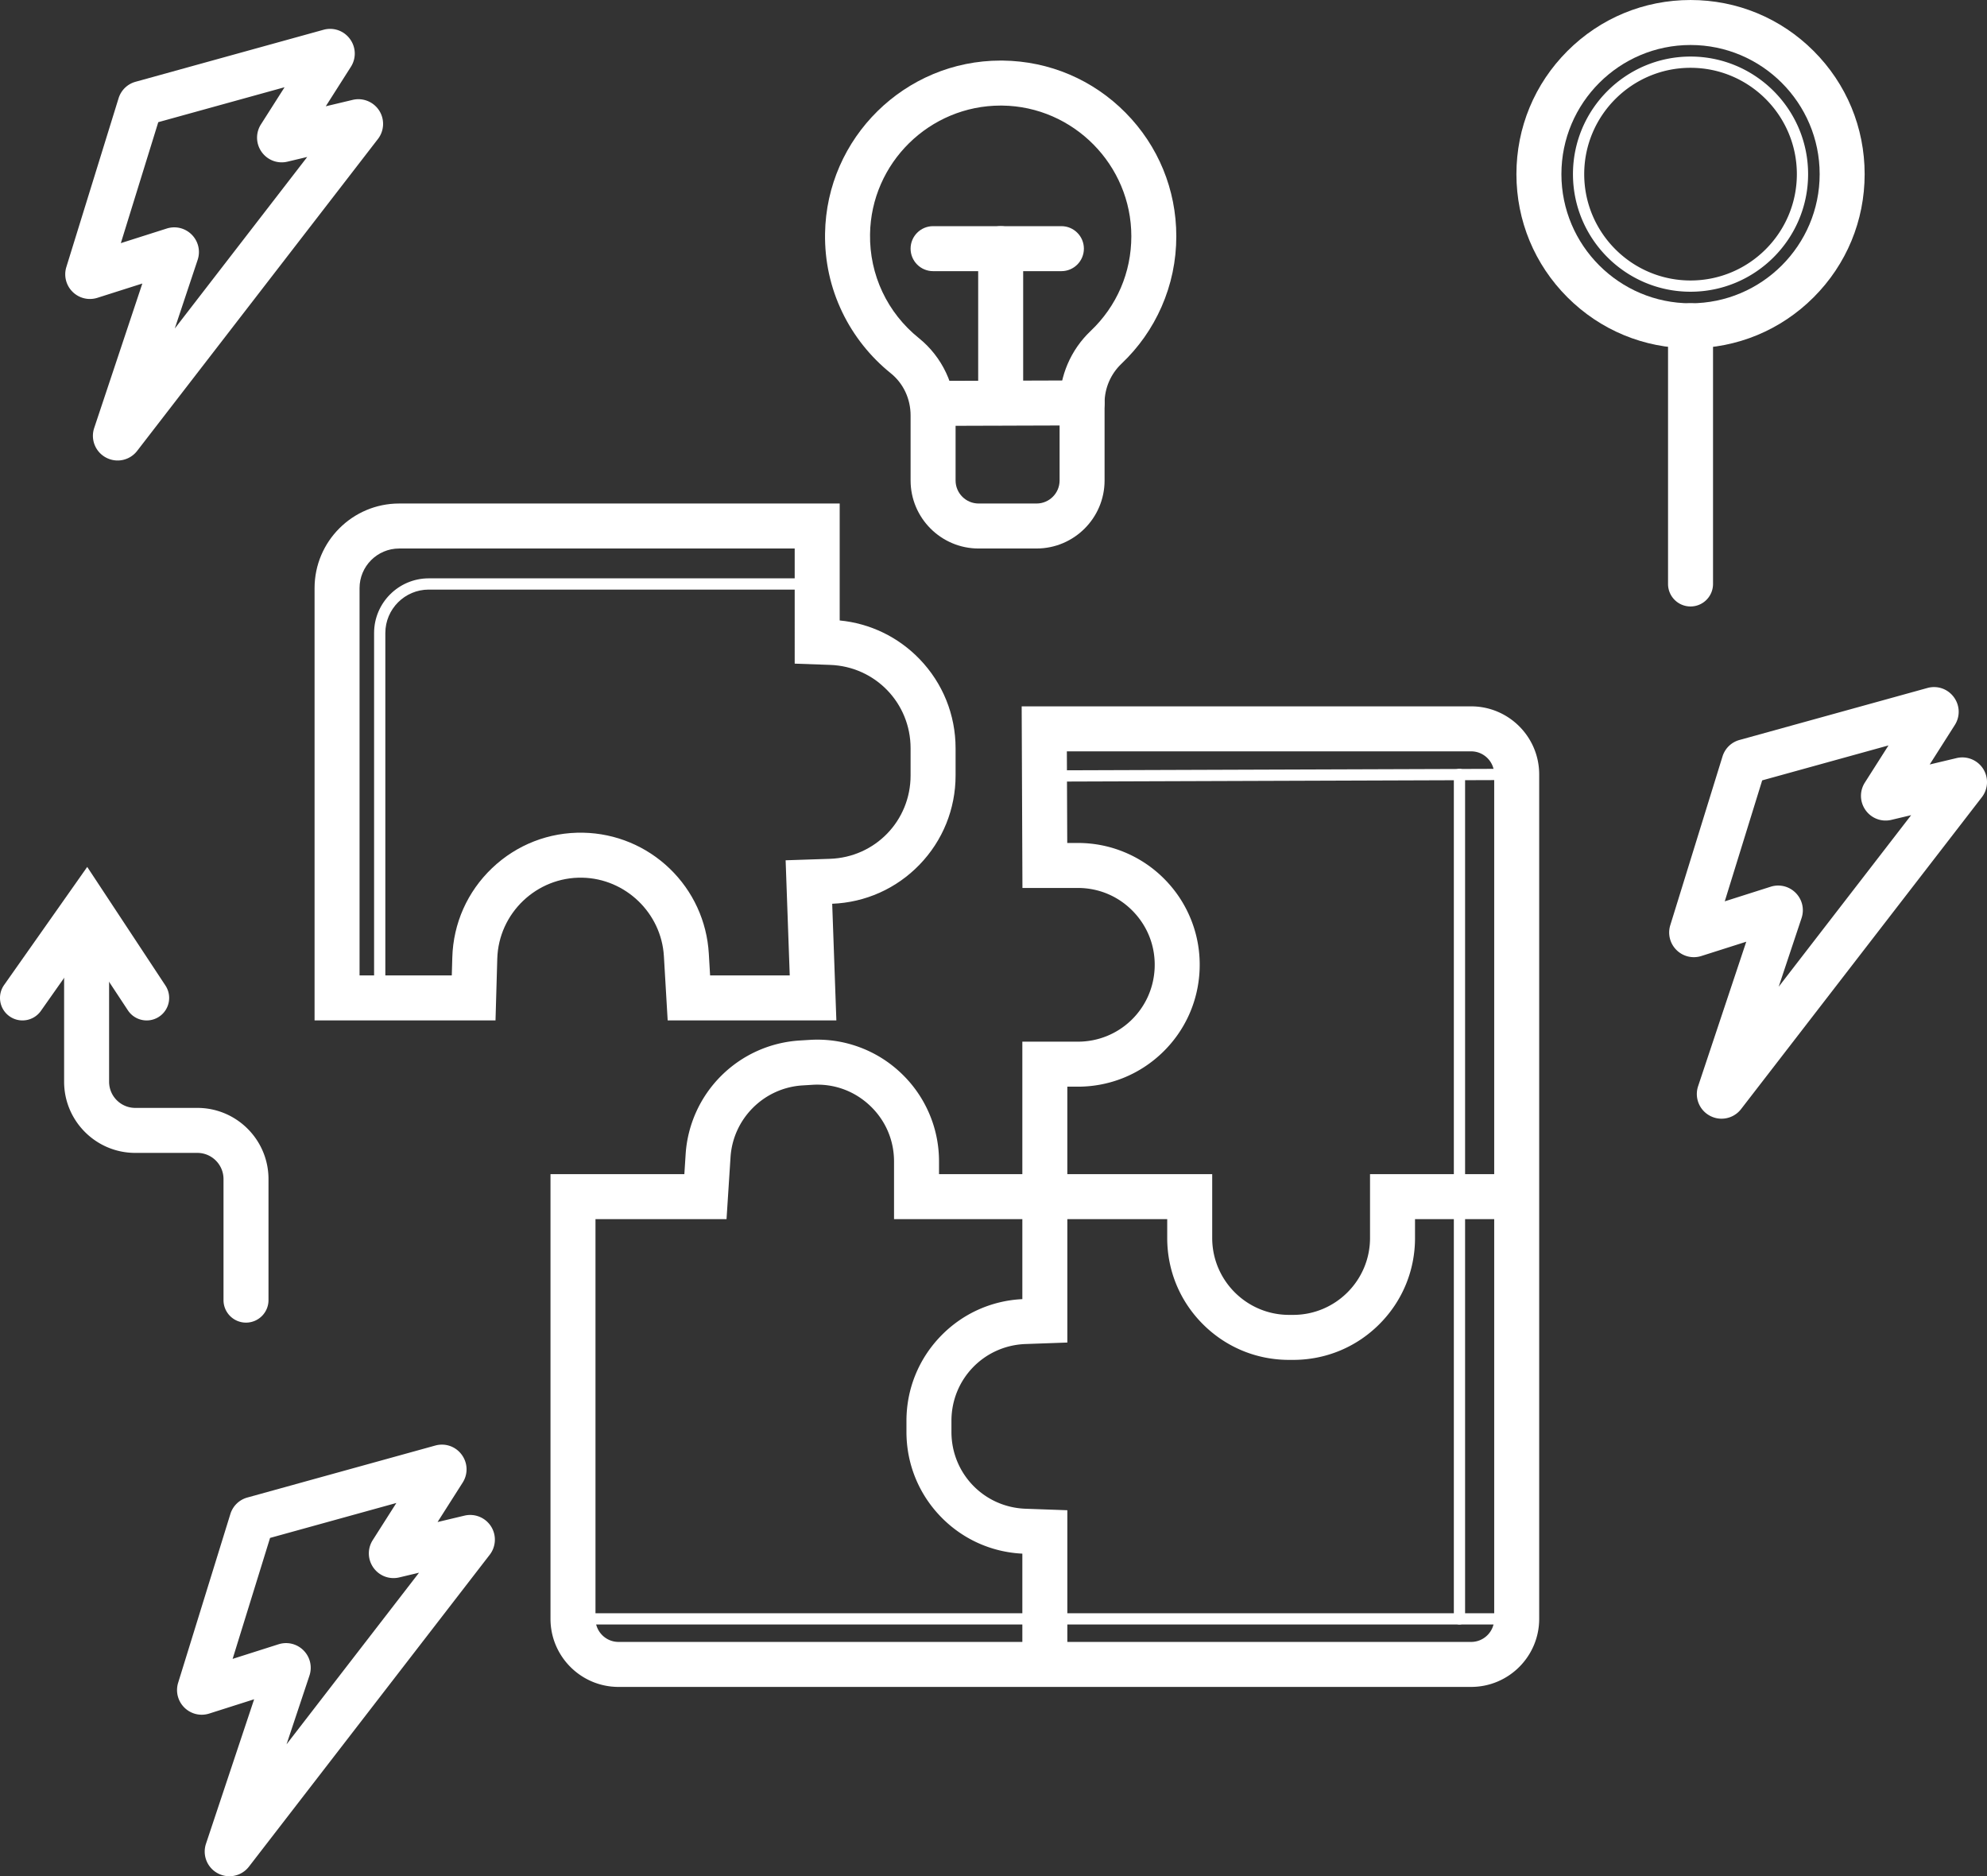
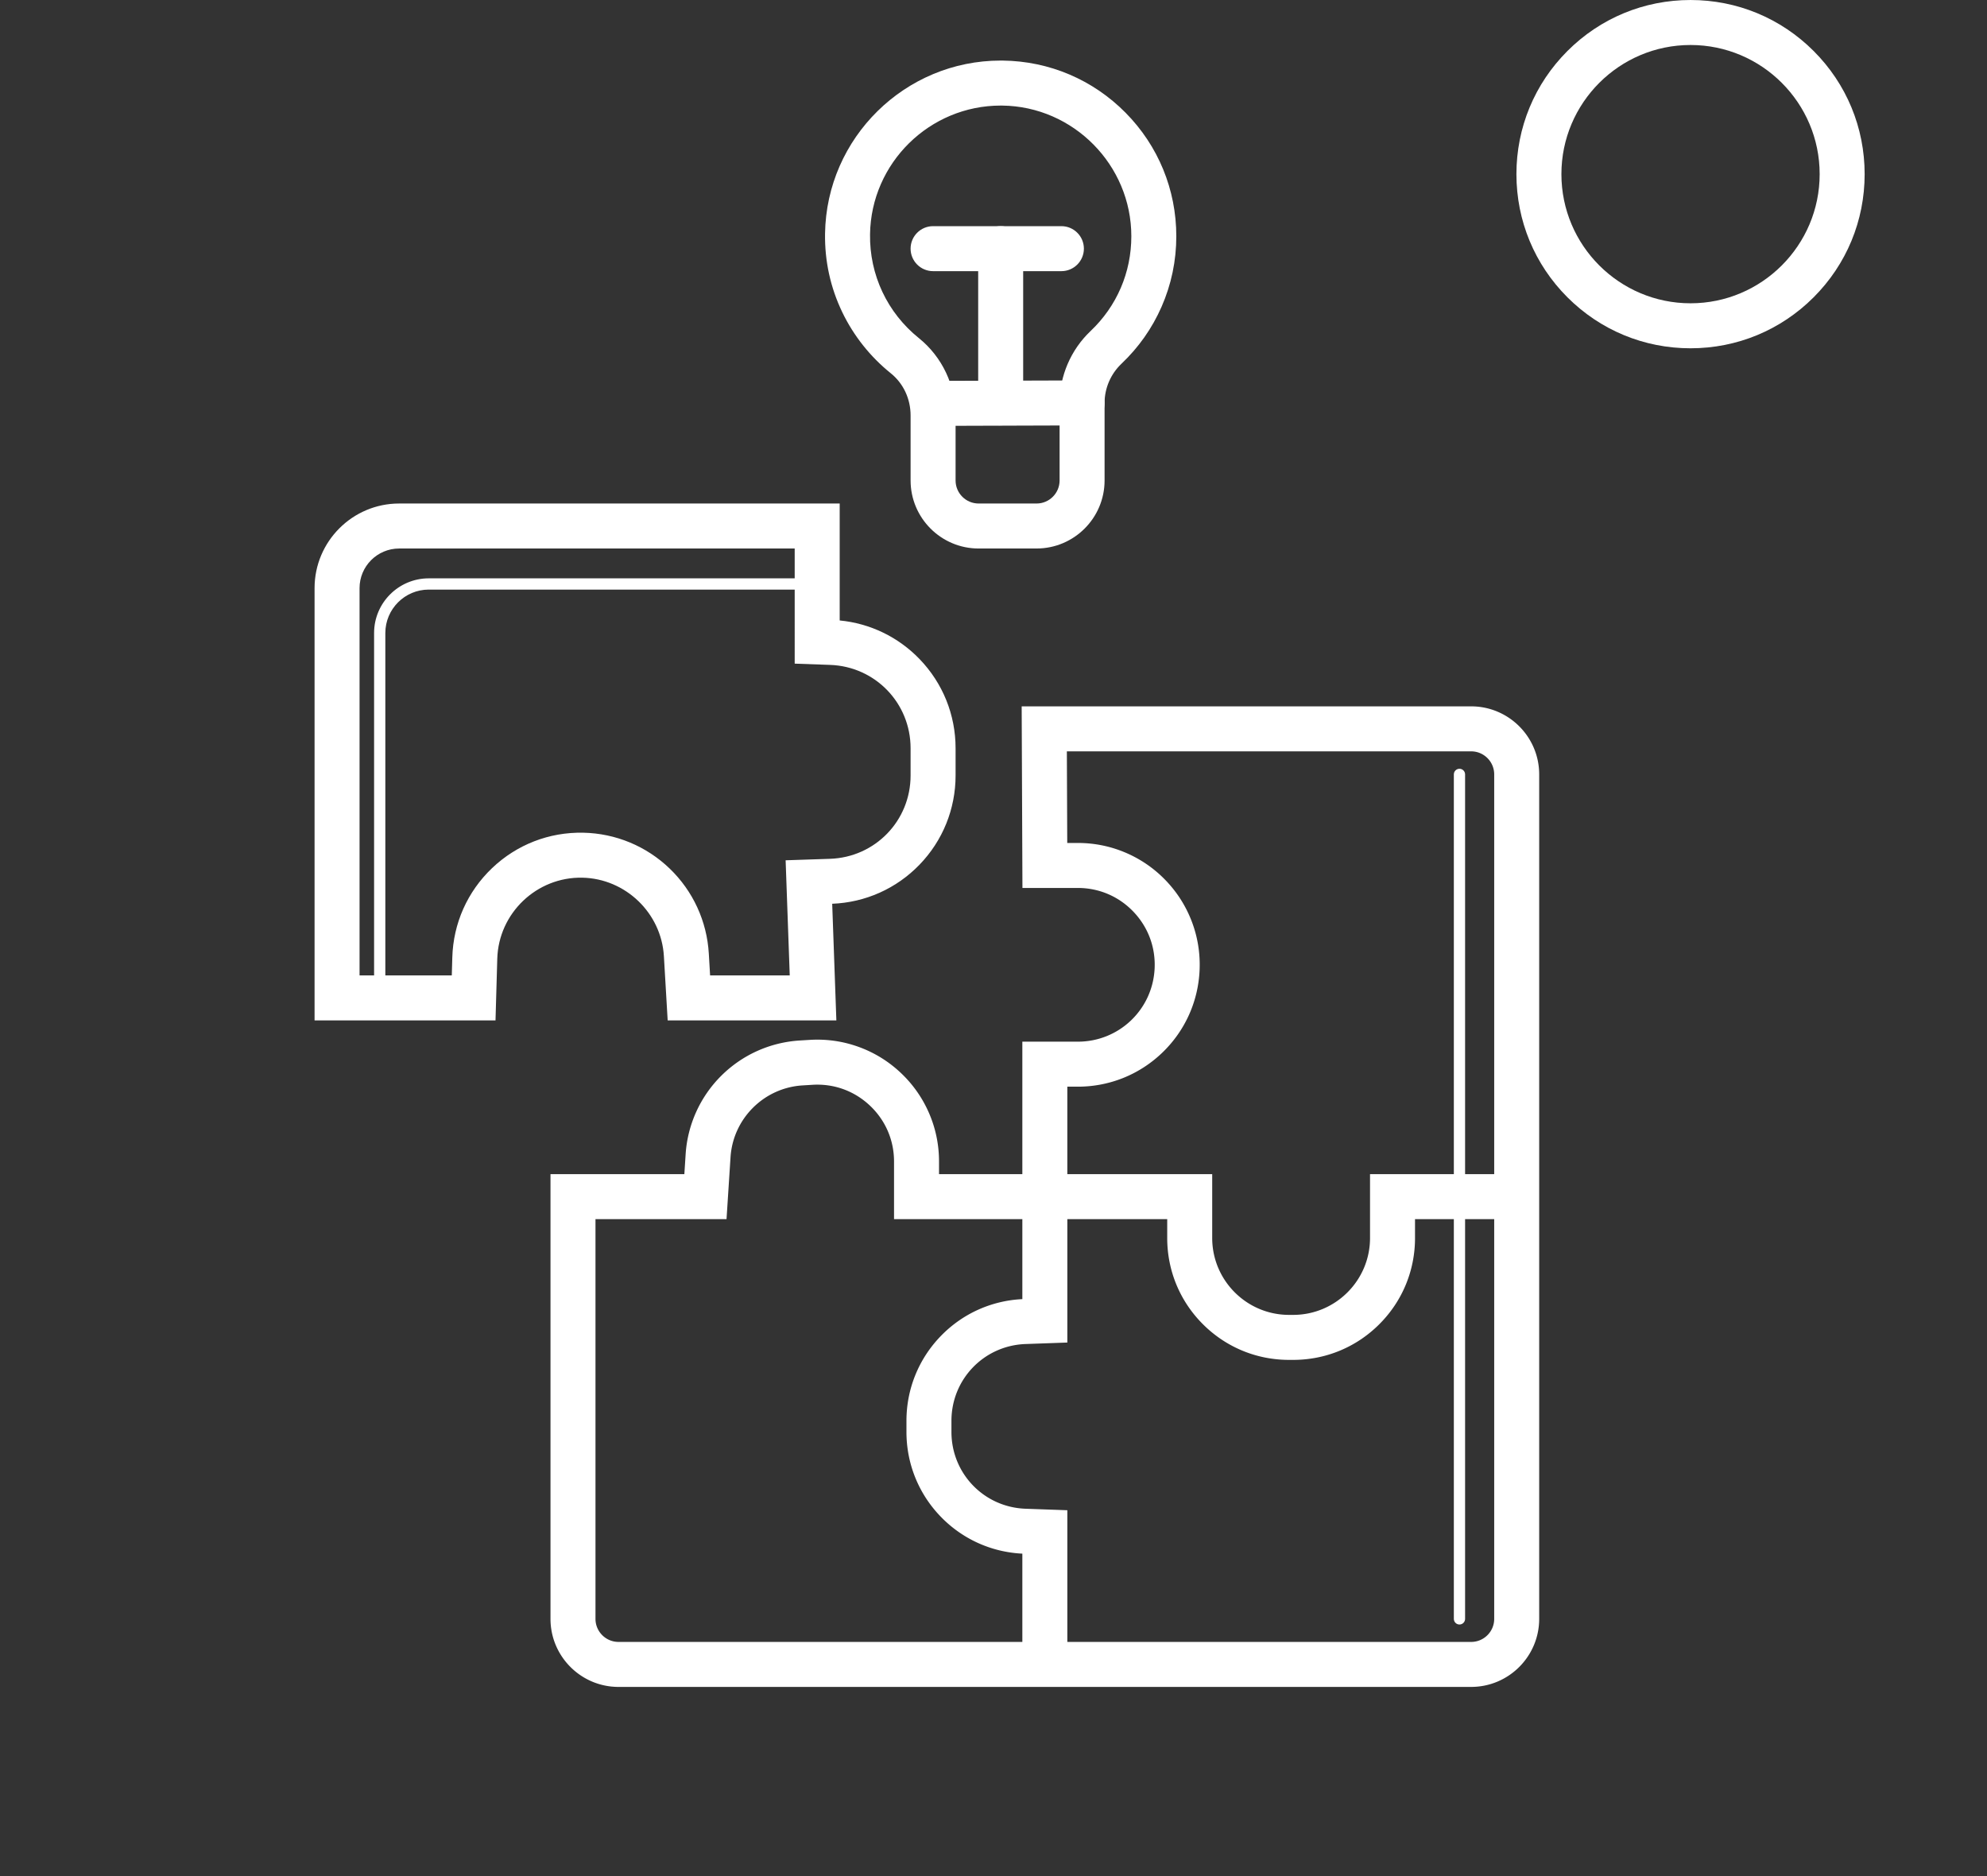
<svg xmlns="http://www.w3.org/2000/svg" id="Layer_1" viewBox="0 0 3533.25 3335.83">
  <rect x="0" y="0" width="3533.25" height="3335.83" fill="#333333" stroke="none" />
  <defs>
    <style>.cls-1{fill:#fff}</style>
  </defs>
  <path class="cls-1" d="M2616 2999.21H1099.84c-66.7 0-120.96-54.26-120.96-120.96v-790.72h238.02l2.28-35.32a216.519 216.519 0 0163.25-139.49c37.39-37.27 87-59.57 139.7-62.8l17.75-1.09c30.41-1.86 60.18 2.52 88.51 13.03 27.27 10.11 51.89 25.39 73.16 45.41 21.28 20.01 38.03 43.65 49.79 70.25 12.22 27.63 18.41 57.09 18.41 87.55v22.45h148.16V1852h98.73c73.49 0 133.46-57.52 136.52-130.95 1.56-37.54-11.9-73.16-37.91-100.28-26.01-27.12-61.03-42.05-98.61-42.05h-98.56l-1.36-322.88h799.27c66.7 0 120.96 54.26 120.96 120.96v1501.44c0 66.7-54.26 120.96-120.96 120.96zm-718.08-80H2616c22.59 0 40.96-18.37 40.96-40.96v-710.72h-140.8v33.6c0 57.87-22.53 112.27-63.45 153.19s-95.32 63.45-153.19 63.45h-7.36c-57.87 0-112.27-22.53-153.19-63.45s-63.45-95.32-63.45-153.19v-33.6h-177.6v219.4l-74.32 2.65c-73.89 2.64-131.76 62.62-131.76 136.55v19.75c0 73.93 57.88 133.91 131.76 136.55l74.32 2.65v234.12zm-839.04-751.68v710.72c0 22.59 18.38 40.96 40.96 40.96h718.08v-156.94c-55.31-2.68-106.82-26.04-145.34-65.95-39.17-40.59-60.74-94.02-60.74-150.43v-19.75c0-56.41 21.57-109.83 60.74-150.43 38.52-39.92 90.03-63.27 145.34-65.95v-142.22h-228.16v-102.45c0-38.09-15.28-73.43-43.02-99.53-27.74-26.1-63.96-39.18-101.97-36.86l-17.75 1.09c-68.55 4.2-123.59 59.05-128.01 127.59l-7.11 110.16h-233.02zm839.04-80h257.6v113.6c0 75.34 61.3 136.64 136.64 136.64h7.36c75.34 0 136.64-61.3 136.64-136.64v-113.6h220.8v-710.72c0-22.59-18.38-40.96-40.96-40.96h-718.93l.68 162.88h18.9c30.06 0 59.17 6.05 86.52 17.97 26.35 11.49 49.84 27.87 69.82 48.7 19.98 20.83 35.37 44.98 45.76 71.79 10.78 27.82 15.6 57.16 14.35 87.2-2.34 56.12-25.95 108.44-66.49 147.33-40.54 38.88-93.79 60.3-149.96 60.3h-18.73v155.52z" />
  <path class="cls-1" d="M1487.21 1814.25h-299.97l-6.72-114.24c-4.51-76.69-68.21-137.99-145.01-139.56-81.05-1.67-148.94 62.96-151.26 144.03l-3.14 109.77H559.36v-768.64c0-82.93 67.47-150.4 150.4-150.4h783.36v207.91c54.06 5.23 104.07 29.31 142.07 68.7 41.28 42.78 64.01 99.08 64.01 158.52v48.35c0 59.55-22.8 115.91-64.2 158.72-41.1 42.49-96.17 67.11-155.2 69.4l7.41 207.44zm-224.54-80h141.63l-7.31-204.72 78.85-2.63c80.39-2.68 143.35-67.78 143.35-148.21v-48.35c0-80.24-62.81-145.34-143-148.2l-63.08-2.25V975.21H709.75c-38.82 0-70.4 31.58-70.4 70.4v688.64h164.01l.92-32.05c1.73-60.6 26.87-117 70.77-158.81 43.91-41.81 101.46-64.14 162.09-62.91 57.58 1.18 112.15 23.82 153.65 63.75 41.5 39.94 66.21 93.59 69.6 151.09l2.29 38.94zm580.53-759.04h-103.04c-66.7 0-120.96-54.26-120.96-120.96V738.72c0-29.73-12.87-57.12-35.32-75.16-36.23-29.11-65.99-66.56-86.08-108.3-21.11-43.88-31.45-91-30.71-140.06 2.57-170.35 142.31-307.52 312.3-307.52 1.3 0 2.57 0 3.87.02 82.61 1.01 160.12 33.94 218.23 92.73 58.17 58.84 90.2 136.82 90.2 219.56 0 43.62-8.83 85.84-26.25 125.5-16.82 38.28-40.79 72.32-71.25 101.19-19.09 18.09-30.04 43.48-30.04 69.66v137.89c0 66.7-54.26 120.96-120.96 120.96zm-63.79-787.52c-126.47 0-230.41 102.01-232.32 228.72-1.09 72.19 30.59 139.54 86.9 184.79 20.39 16.38 37.1 37.67 48.32 61.58 11.05 23.52 16.89 49.79 16.89 75.94v115.53c0 22.58 18.37 40.96 40.96 40.96h103.04c22.58 0 40.96-18.37 40.96-40.96V716.36c0-48.04 20.05-94.59 55.01-127.72 46.78-44.33 72.54-104.22 72.54-168.63 0-126.55-102.92-230.76-229.42-232.3-.96-.01-1.92-.02-2.88-.02z" />
  <path class="cls-1" d="M1659.2 757.2c-22.03 0-39.93-17.82-40-39.87-.07-22.09 17.78-40.06 39.87-40.13l264.96-.84h.13c22.03 0 39.93 17.82 40 39.87.07 22.09-17.78 40.06-39.87 40.13l-264.96.84h-.13z" />
  <path class="cls-1" d="M1779.39 756.36c-22.09 0-40-17.91-40-40V442.09c0-22.09 17.91-40 40-40s40 17.91 40 40v274.27c0 22.09-17.91 40-40 40z" />
  <path class="cls-1" d="M1887.36 482.09H1659.2c-22.09 0-40-17.91-40-40s17.91-40 40-40h228.16c22.09 0 40 17.91 40 40s-17.91 40-40 40zm1118.72 137.14c-82.7 0-160.45-32.21-218.93-90.68-58.48-58.48-90.68-136.23-90.68-218.93s32.21-160.45 90.68-218.93C2845.63 32.21 2923.38.01 3006.08.01s160.45 32.21 218.93 90.68c58.48 58.48 90.68 136.23 90.68 218.93s-32.21 160.45-90.68 218.93c-58.48 58.48-136.23 90.68-218.93 90.68zm0-539.23c-126.61 0-229.61 103-229.61 229.61s103 229.61 229.61 229.61 229.61-103 229.61-229.61S3132.69 80 3006.08 80z" />
-   <path class="cls-1" d="M3006.08 1078.25c-22.09 0-40-17.91-40-40V579.23c0-22.09 17.91-40 40-40s40 17.91 40 40v459.02c0 22.09-17.91 40-40 40zm55.16 910.71c-7.01 0-14.11-1.69-20.68-5.19a43.793 43.793 0 01-21-52.62l85.62-256.85-79.86 25.41c-15.64 4.98-32.59.88-44.23-10.67-11.65-11.56-15.86-28.47-11.01-44.15l92.84-299.95c4.44-14.36 15.74-25.32 30.24-29.33l334.09-92.41c17.66-4.88 36.1 1.48 46.99 16.2 10.89 14.73 11.58 34.23 1.74 49.68l-44.62 70.12 47.85-11.39c18.06-4.3 36.96 3.29 47.04 18.88 10.08 15.6 9.22 35.95-2.13 50.65l-428.16 554.51c-8.58 11.11-21.5 17.1-34.71 17.1zm100.72-414.51c11.54 0 22.76 4.57 31.17 13.09 11.66 11.82 15.64 28.95 10.39 44.71l-40.7 122.11 235.56-305.07-35.12 8.36c-17.47 4.16-35.5-2.6-45.92-17.24-10.42-14.63-10.92-33.88-1.28-49.04l42.03-66.05-224.58 62.12-66.57 215.06 81.63-25.97c4.42-1.4 8.93-2.09 13.4-2.09zm-47.43-181.75l-.06.02s.04-.01.06-.02zm-10.72-38.54zM209.18 818.72c-7.01 0-14.11-1.69-20.68-5.19-18.96-10.11-27.8-32.24-21-52.62l85.62-256.85-79.86 25.41c-15.63 4.97-32.58.89-44.23-10.67-11.65-11.55-15.87-28.47-11.02-44.14l92.84-299.96c4.46-14.37 15.76-25.33 30.24-29.33l334.09-92.41c17.65-4.88 36.1 1.48 46.99 16.2 10.89 14.72 11.58 34.22 1.75 49.67l-44.63 70.13 47.85-11.39c18.06-4.3 36.96 3.29 47.04 18.88 10.08 15.6 9.22 35.95-2.13 50.65L243.89 801.62c-8.58 11.11-21.5 17.1-34.71 17.1zM309.9 404.21c11.54 0 22.76 4.57 31.16 13.09 11.66 11.82 15.65 28.95 10.4 44.71l-40.7 122.11 235.56-305.06-35.12 8.36c-17.48 4.16-35.5-2.6-45.92-17.24-10.42-14.63-10.92-33.88-1.28-49.04l42.03-66.05-224.58 62.12-66.57 215.06 81.63-25.97c4.41-1.41 8.93-2.09 13.39-2.09zm-47.43-181.75l-.06.02s.04-.01.06-.02zm-10.72-38.54zm156.22 3151.91c-7.01 0-14.1-1.69-20.68-5.19-18.96-10.1-27.79-32.23-21-52.62l85.62-256.85-79.86 25.41c-15.63 4.97-32.58.89-44.23-10.67-11.65-11.55-15.87-28.47-11.02-44.14l92.84-299.96c4.44-14.36 15.74-25.32 30.24-29.33l334.09-92.41c17.65-4.88 36.1 1.48 46.99 16.2 10.89 14.73 11.58 34.23 1.74 49.68l-44.62 70.12 47.85-11.39c18.06-4.3 36.97 3.29 47.04 18.89 10.07 15.6 9.22 35.95-2.13 50.64l-428.16 554.51c-8.58 11.11-21.5 17.1-34.71 17.1zm100.72-414.51c11.54 0 22.76 4.57 31.17 13.1 11.66 11.83 15.64 28.96 10.39 44.71l-40.7 122.1 235.56-305.07-35.12 8.36c-17.48 4.16-35.51-2.61-45.93-17.24-10.42-14.63-10.92-33.88-1.28-49.03l42.03-66.05-224.58 62.12-66.57 215.06 81.63-25.97c4.42-1.4 8.93-2.09 13.4-2.09zm-47.43-181.75l-.06.02s.04-.01.06-.02zm-10.72-38.54zm-13.1-349.5c-22.09 0-40-17.91-40-40v-215.24c0-25.65-20.87-46.52-46.52-46.52h-110.4c-69.76 0-126.52-56.75-126.52-126.52v-237.32c0-22.09 17.91-40 40-40s40 17.91 40 40v237.32c0 25.65 20.87 46.52 46.52 46.52h110.4c69.76 0 126.52 56.75 126.52 126.52v215.24c0 22.09-17.91 40-40 40z" />
-   <path class="cls-1" d="M260.84 1814.26c-13 0-25.74-6.32-33.43-17.98l-74.48-112.93-80.22 113.93c-12.72 18.06-37.67 22.39-55.73 9.68-18.06-12.72-22.4-37.67-9.68-55.73l147.79-209.9 139.1 210.91c12.16 18.44 7.07 43.25-11.37 55.41a39.843 39.843 0 01-21.99 6.61zM3006.08 518.67c-115.28 0-209.06-93.78-209.06-209.06s93.78-209.06 209.06-209.06 209.06 93.78 209.06 209.06-93.78 209.06-209.06 209.06zm0-398.12c-104.25 0-189.06 84.81-189.06 189.06s84.81 189.06 189.06 189.06 189.06-84.81 189.06-189.06-84.81-189.06-189.06-189.06zM1857.92 1389.67c-5.51 0-9.98-4.45-10-9.97-.02-5.52 4.44-10.02 9.97-10.03l839.04-2.86h.04c5.51 0 9.98 4.45 10 9.97.02 5.52-4.44 10.02-9.97 10.03l-839.04 2.86h-.04zm839.04 1498.58H1018.88c-5.52 0-10-4.48-10-10s4.48-10 10-10h1678.08c5.52 0 10 4.48 10 10s-4.48 10-10 10z" />
  <path class="cls-1" d="M2595.2 2888.25c-5.52 0-10-4.48-10-10V1376.81c0-5.52 4.48-10 10-10s10 4.48 10 10v1501.44c0 5.52-4.48 10-10 10zm-1920-1104c-5.52 0-10-4.48-10-10v-648.79c0-53.6 43.61-97.21 97.21-97.21h690.71c5.52 0 10 4.48 10 10s-4.48 10-10 10H762.41c-42.57 0-77.21 34.64-77.21 77.21v648.79c0 5.52-4.48 10-10 10z" />
</svg>